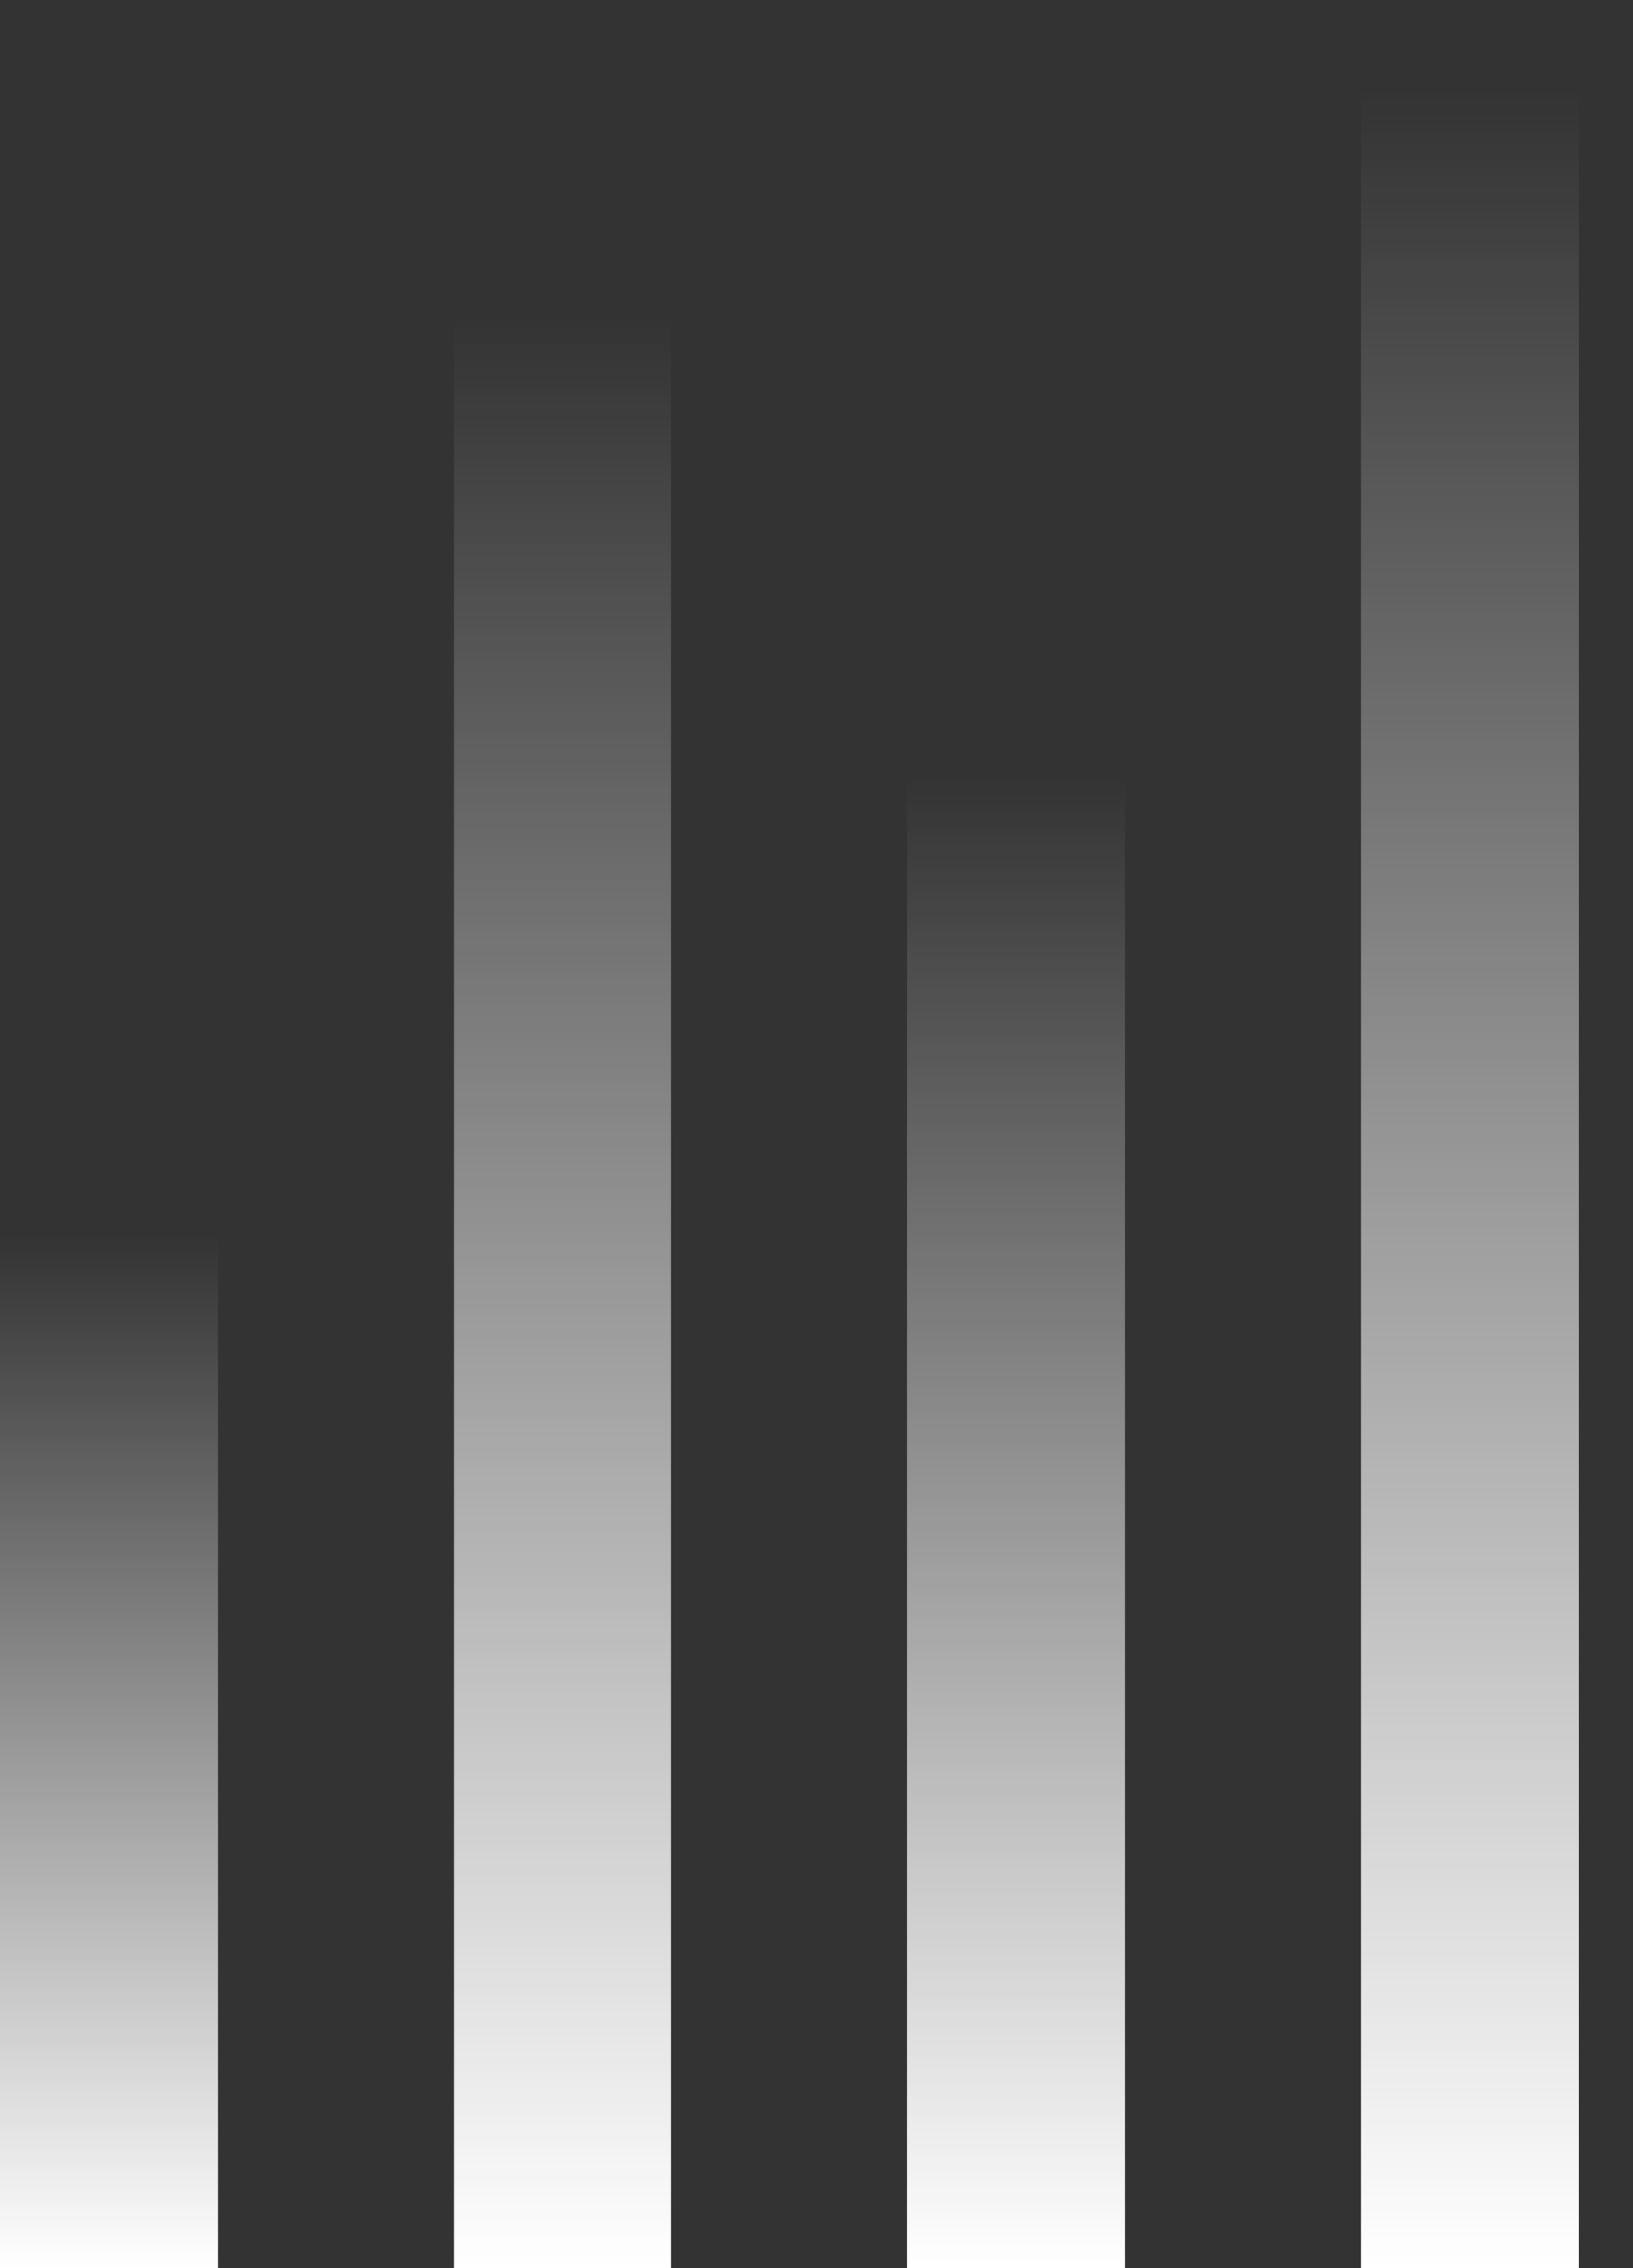
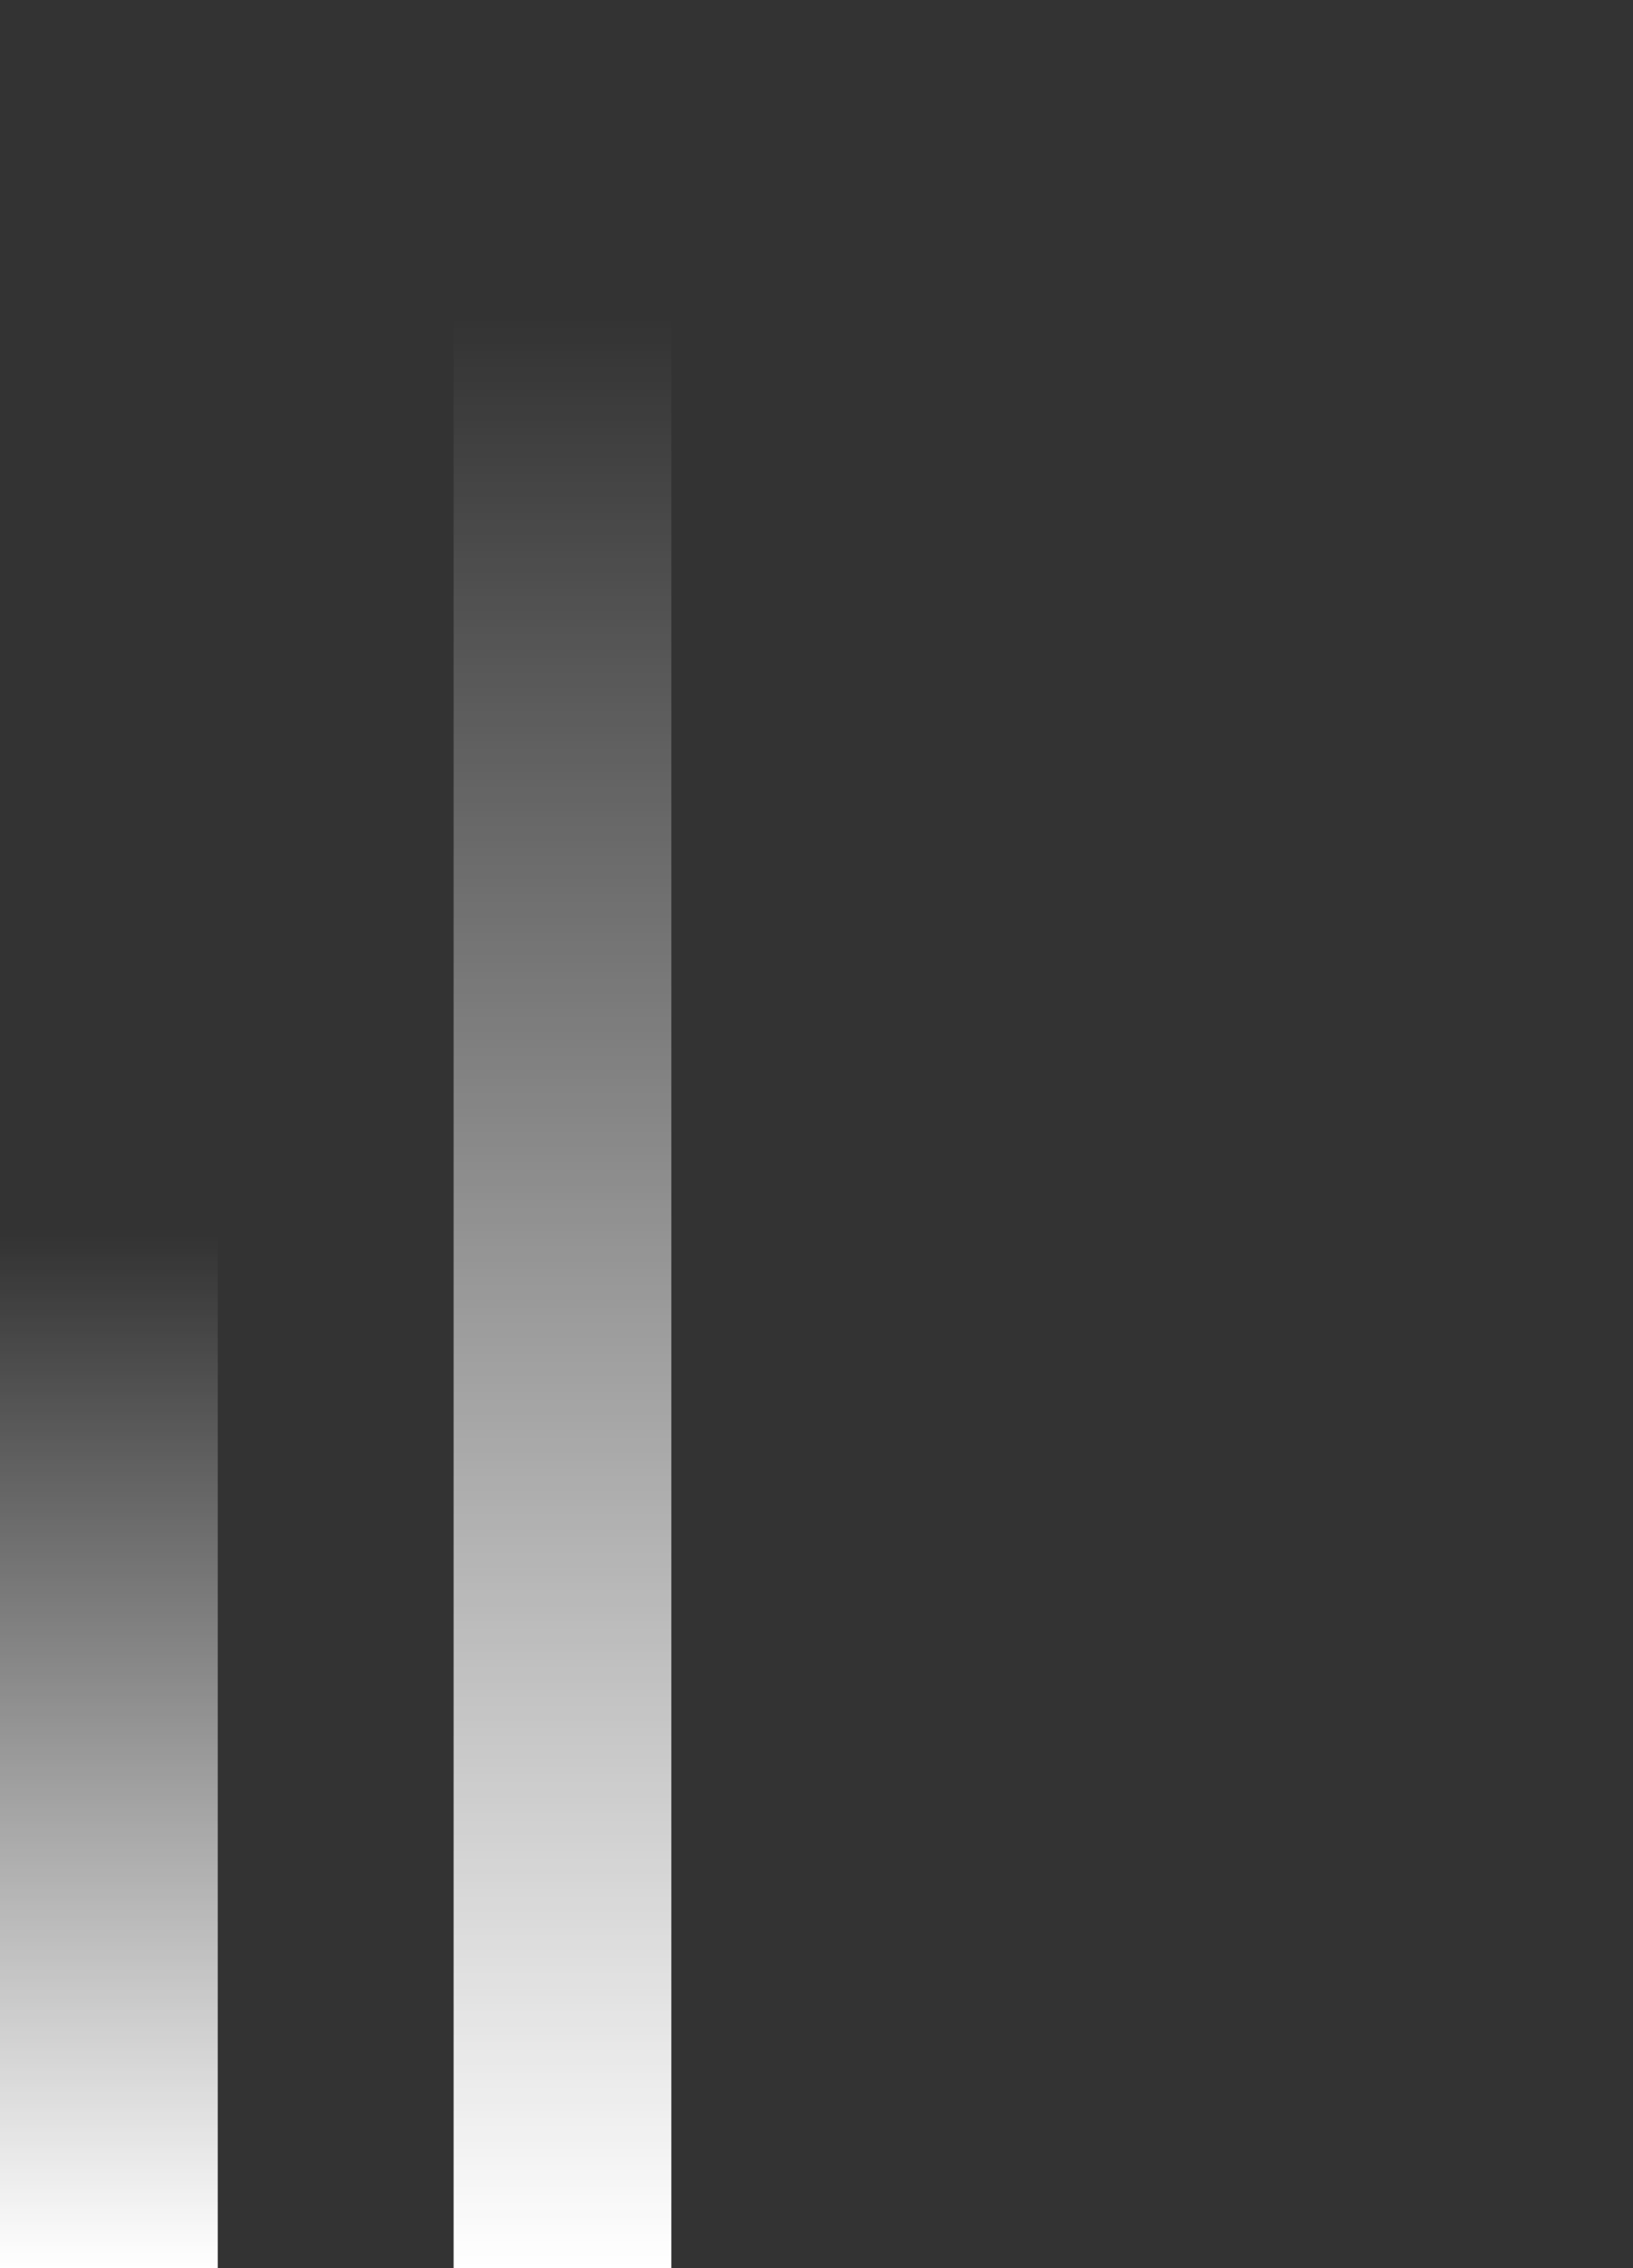
<svg xmlns="http://www.w3.org/2000/svg" width="18" height="25" viewBox="0 0 18 25" fill="none">
  <rect x="0" y="0" width="18" height="25" fill="#333333" stroke="none" />
  <path fill-rule="evenodd" clip-rule="evenodd" d="M0 25L0 13.158L2.4 13.158L2.4 25L0 25Z" fill="url(#paint0_linear_160_7)" />
  <path fill-rule="evenodd" clip-rule="evenodd" d="M5 25L5 2.632L7.4 2.632L7.4 25L5 25Z" fill="url(#paint1_linear_160_7)" />
-   <path fill-rule="evenodd" clip-rule="evenodd" d="M10 25L10 7.895L12.4 7.895L12.4 25L10 25Z" fill="url(#paint2_linear_160_7)" />
-   <path fill-rule="evenodd" clip-rule="evenodd" d="M15 25L15 1.95551e-07L17.4 0L17.4 25L15 25Z" fill="url(#paint3_linear_160_7)" />
  <defs>
    <linearGradient id="paint0_linear_160_7" x1="2.301" y1="25" x2="2.301" y2="13.613" gradientUnits="userSpaceOnUse">
      <stop stop-color="white" />
      <stop offset="1" stop-color="white" stop-opacity="0" />
    </linearGradient>
    <linearGradient id="paint1_linear_160_7" x1="7.301" y1="25" x2="7.301" y2="3.492" gradientUnits="userSpaceOnUse">
      <stop stop-color="white" />
      <stop offset="1" stop-color="white" stop-opacity="0" />
    </linearGradient>
    <linearGradient id="paint2_linear_160_7" x1="12.301" y1="25" x2="12.301" y2="8.553" gradientUnits="userSpaceOnUse">
      <stop stop-color="white" />
      <stop offset="1" stop-color="white" stop-opacity="0" />
    </linearGradient>
    <linearGradient id="paint3_linear_160_7" x1="17.301" y1="25" x2="17.301" y2="0.962" gradientUnits="userSpaceOnUse">
      <stop stop-color="white" />
      <stop offset="1" stop-color="white" stop-opacity="0" />
    </linearGradient>
  </defs>
</svg>